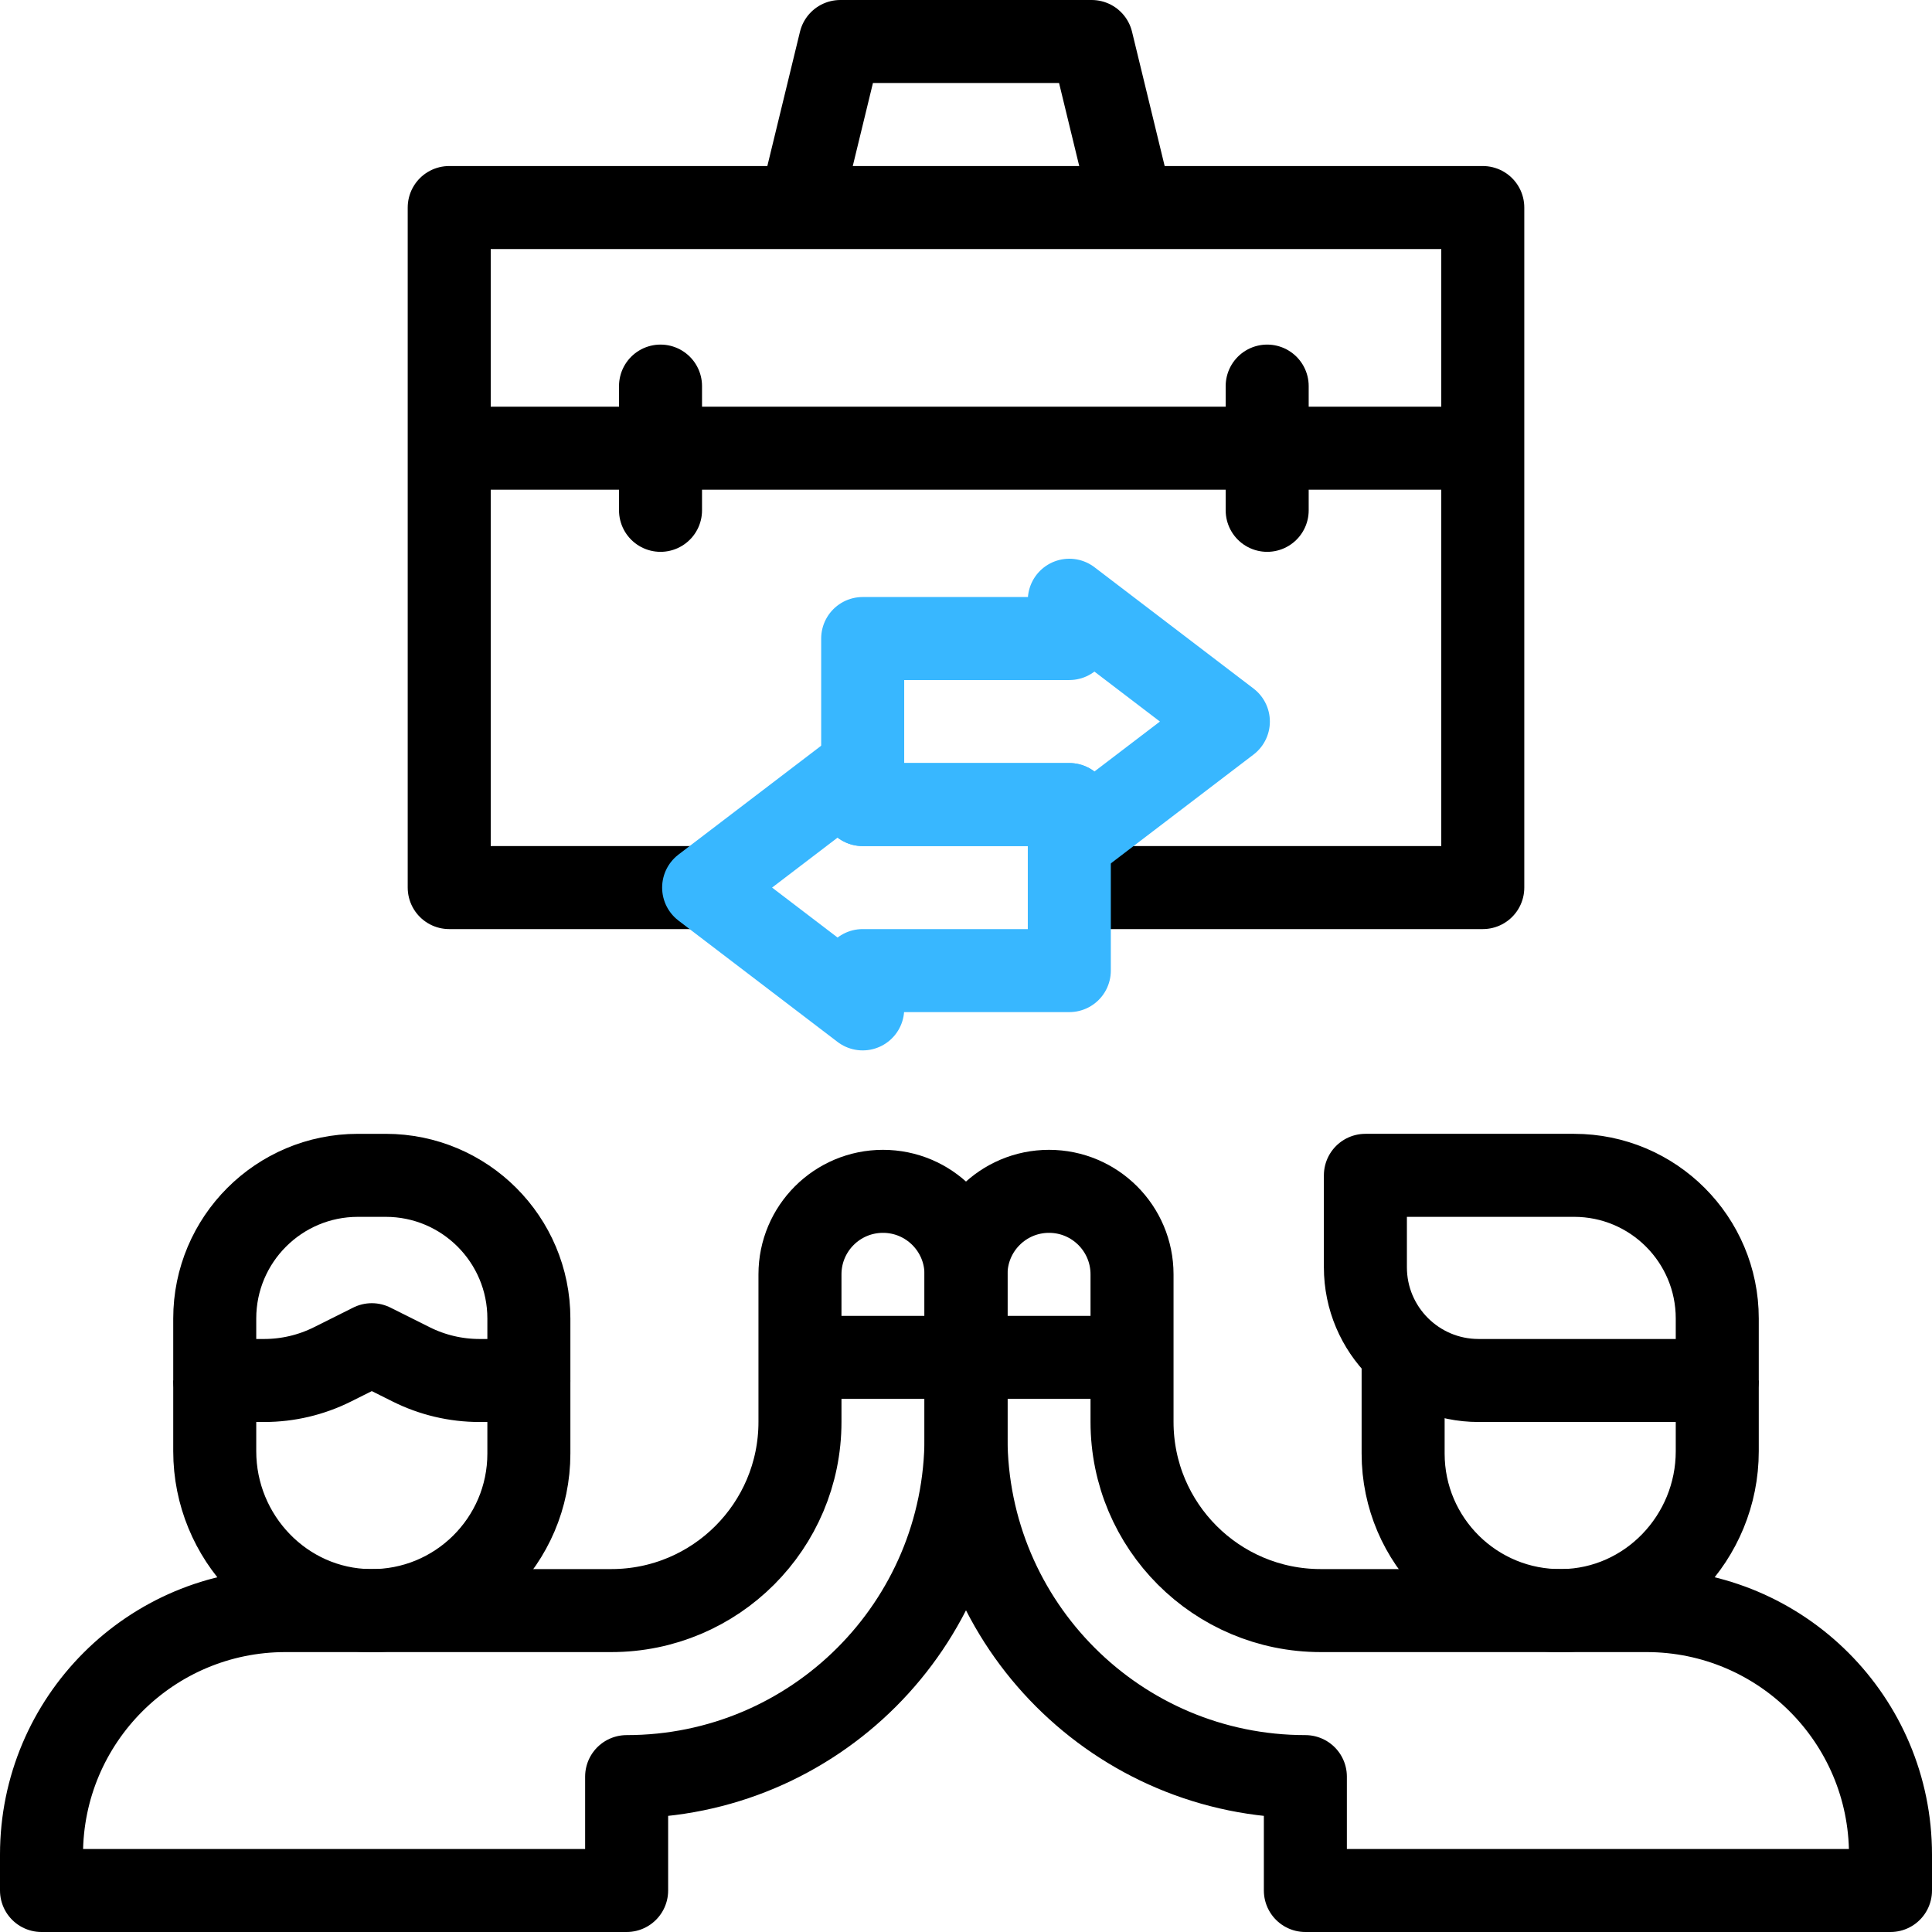
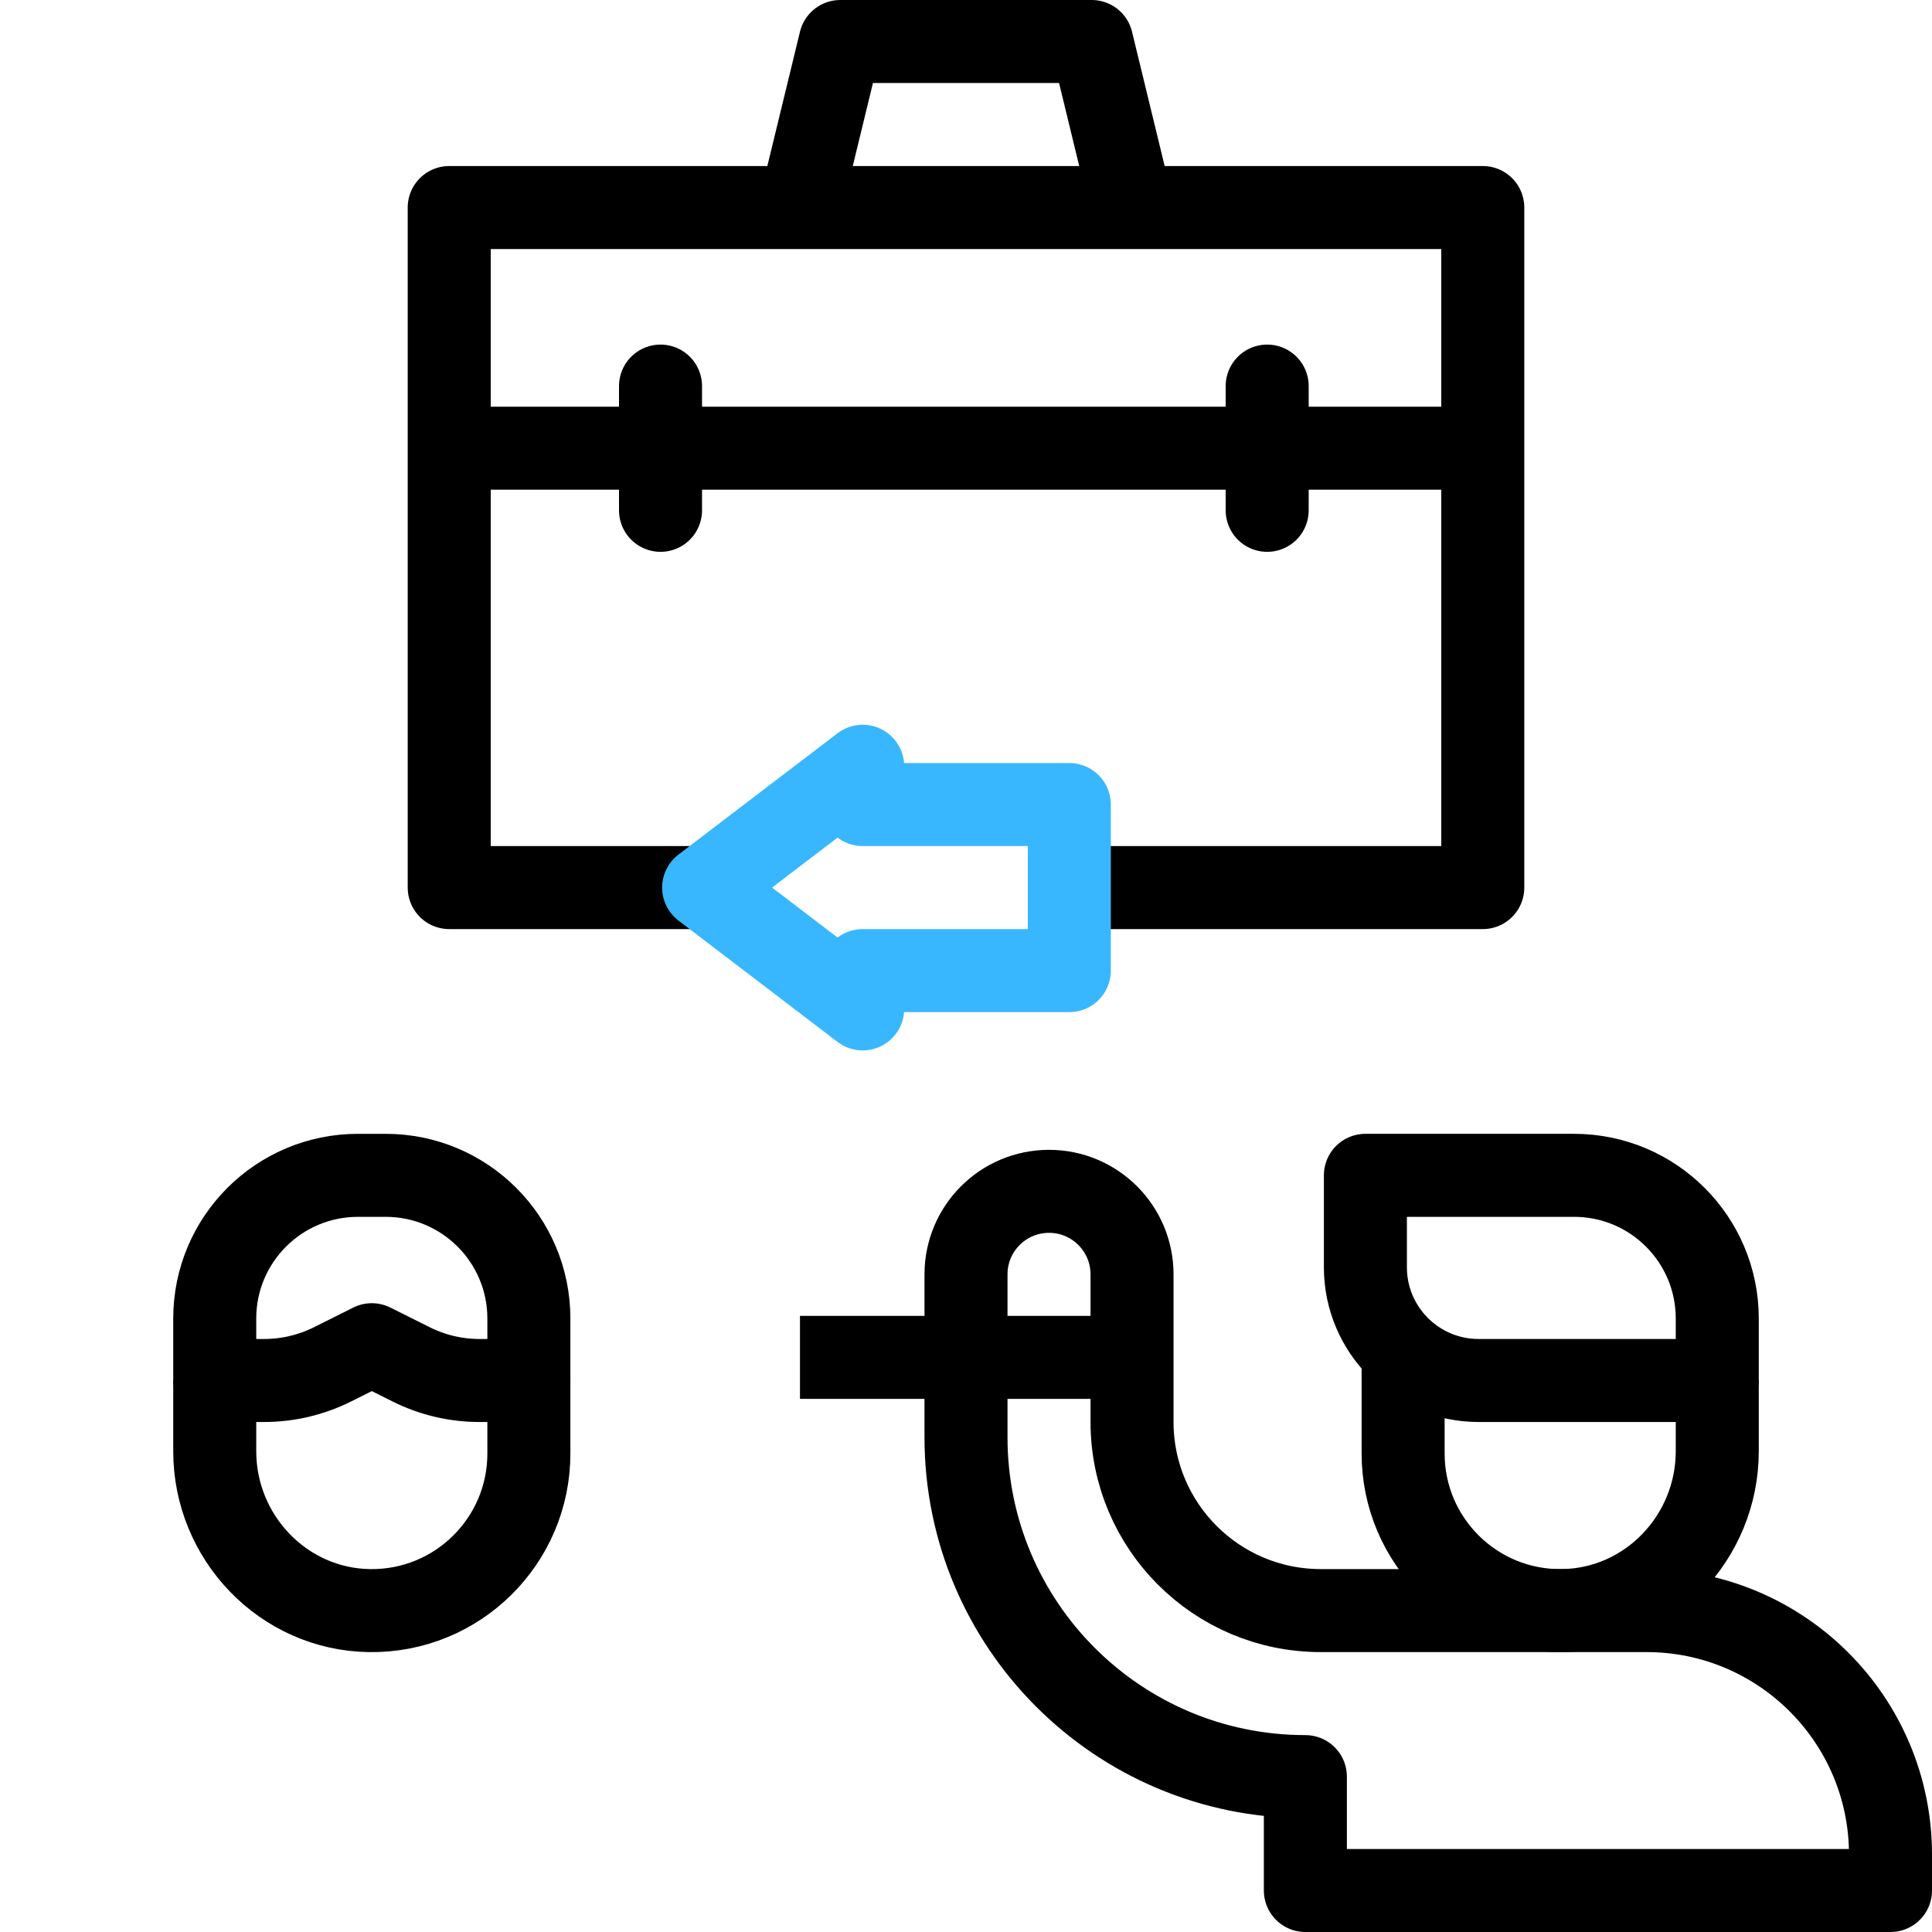
<svg xmlns="http://www.w3.org/2000/svg" height="300" width="300" xml:space="preserve" style="enable-background:new 0 0 512 512;" viewBox="0 0 512 512" y="0px" x="0px" id="Layer_1" version="1.1">
  <g transform="matrix(1,0,0,1,0,0)" height="100%" width="100%">
    <g>
      <g>
        <g>
-           <path data-original-stroke-width="22" stroke-width="22" data-original-stroke-color="#000000ff" stroke-opacity="1" stroke="#000000" fill-opacity="1" fill="none" d="M162,426.821     c27.614,0,50-22.386,50-50v-39.104c0-12.15,9.85-22,22-22h0c12.15,0,22,9.85,22,22v43.17c0,49.67-40.265,89.935-89.935,89.935h0     V501H11v-9.52c0-35.71,28.949-64.659,64.659-64.659h0H162z" style="stroke-linejoin: round; stroke-miterlimit: 10;" />
          <line data-original-stroke-width="22" stroke-width="22" data-original-stroke-color="#000000ff" stroke-opacity="1" stroke="#000000" fill-opacity="1" fill="none" y2="359.717" x2="256" y1="359.717" x1="212" style="stroke-linejoin: round; stroke-miterlimit: 10;" />
          <path data-original-stroke-width="22" stroke-width="22" data-original-stroke-color="#000000ff" stroke-opacity="1" stroke="#000000" fill-opacity="1" fill="none" d="M56.908,365.846v18.74     c0,22.876,18.197,41.945,41.072,42.241c23.242,0.301,42.177-18.448,42.177-41.621v-19.361" style="stroke-linejoin: round; stroke-miterlimit: 10;" />
          <path data-original-stroke-width="22" stroke-width="22" data-original-stroke-color="#000000ff" stroke-opacity="1" stroke="#000000" fill-opacity="1" fill="none" d="M140.157,365.846     l0-16.425c0-20.957-16.989-37.945-37.945-37.945h-7.359c-20.957,0-37.945,16.989-37.945,37.945l0,16.425h13.084     c6.292,0,12.498-1.465,18.126-4.279l10.415-5.207l10.415,5.207c5.628,2.814,11.834,4.279,18.126,4.279H140.157z" style="stroke-linejoin: round; stroke-miterlimit: 10;" />
        </g>
        <g>
          <path data-original-stroke-width="22" stroke-width="22" data-original-stroke-color="#000000ff" stroke-opacity="1" stroke="#000000" fill-opacity="1" fill="none" d="M350,426.821     c-27.614,0-50-22.386-50-50v-39.104c0-12.15-9.85-22-22-22h0c-12.15,0-22,9.85-22,22v43.17c0,49.67,40.265,89.935,89.935,89.935     h0V501H501v-9.52c0-35.71-28.949-64.659-64.659-64.659h0H350z" style="stroke-linejoin: round; stroke-miterlimit: 10;" />
          <line data-original-stroke-width="22" stroke-width="22" data-original-stroke-color="#000000ff" stroke-opacity="1" stroke="#000000" fill-opacity="1" fill="none" y2="359.717" x2="300" y1="359.717" x1="256" style="stroke-linejoin: round; stroke-miterlimit: 10;" />
          <path data-original-stroke-width="22" stroke-width="22" data-original-stroke-color="#000000ff" stroke-opacity="1" stroke="#000000" fill-opacity="1" fill="none" d="M455.092,365.846v18.74     c0,22.876-18.197,41.945-41.072,42.241c-23.242,0.301-42.177-18.448-42.177-41.621v-27.759" style="stroke-linejoin: round; stroke-miterlimit: 10;" />
          <path data-original-stroke-width="22" stroke-width="22" data-original-stroke-color="#000000ff" stroke-opacity="1" stroke="#000000" fill-opacity="1" fill="none" d="M361.843,335.846     v-24.371h55.304c20.957,0,37.945,16.989,37.945,37.945l0,16.425h-63.249C375.274,365.846,361.843,352.415,361.843,335.846z" style="stroke-linejoin: round; stroke-miterlimit: 10;" />
        </g>
        <g>
          <polyline data-original-stroke-width="22" stroke-width="22" data-original-stroke-color="#000000ff" stroke-opacity="1" stroke="#000000" fill-opacity="1" fill="none" points="186.472,235.218 119.047,235.218 119.047,55 392.953,55 392.953,235.218 283.379,235.218" style="stroke-linejoin: round; stroke-miterlimit: 10;" />
          <line data-original-stroke-width="22" stroke-width="22" data-original-stroke-color="#000000ff" stroke-opacity="1" stroke="#000000" fill-opacity="1" fill="none" y2="102.319" x2="335.816" y1="135.241" x1="335.816" style="stroke-linecap: round; stroke-linejoin: round; stroke-miterlimit: 10;" />
          <line data-original-stroke-width="22" stroke-width="22" data-original-stroke-color="#000000ff" stroke-opacity="1" stroke="#000000" fill-opacity="1" fill="none" y2="102.319" x2="175.045" y1="135.241" x1="175.045" style="stroke-linecap: round; stroke-linejoin: round; stroke-miterlimit: 10;" />
          <polyline data-original-stroke-width="22" stroke-width="22" data-original-stroke-color="#000000ff" stroke-opacity="1" stroke="#000000" fill-opacity="1" fill="none" points="212,55      222.691,11 289.309,11 300,55" style="stroke-linejoin: round; stroke-miterlimit: 10;" />
          <line data-original-stroke-width="22" stroke-width="22" data-original-stroke-color="#000000ff" stroke-opacity="1" stroke="#000000" fill-opacity="1" fill="none" y2="118.78" x2="392.953" y1="118.78" x1="119.047" style="stroke-linejoin: round; stroke-miterlimit: 10;" />
        </g>
      </g>
      <g>
-         <polygon data-original-stroke-width="22" stroke-width="22" data-original-stroke-color="#33ccccff" stroke-opacity="1" stroke="#38b7ff" fill-opacity="1" fill="none" points="325.528,191.218     283.379,159.069 283.379,169.218 228.621,169.218 228.621,213.218 283.379,213.218 283.379,223.367" style="stroke-linejoin: round; stroke-miterlimit: 10;" />
        <polygon data-original-stroke-width="22" stroke-width="22" data-original-stroke-color="#33ccccff" stroke-opacity="1" stroke="#38b7ff" fill-opacity="1" fill="none" points="186.472,235.218     228.621,203.069 228.621,213.218 283.379,213.218 283.379,257.218 228.621,257.218 228.621,267.367" style="stroke-linejoin: round; stroke-miterlimit: 10;" />
      </g>
    </g>
    <g>
</g>
    <g>
</g>
    <g>
</g>
    <g>
</g>
    <g>
</g>
    <g>
</g>
    <g>
</g>
    <g>
</g>
    <g>
</g>
    <g>
</g>
    <g>
</g>
    <g>
</g>
    <g>
</g>
    <g>
</g>
    <g>
</g>
  </g>
</svg>